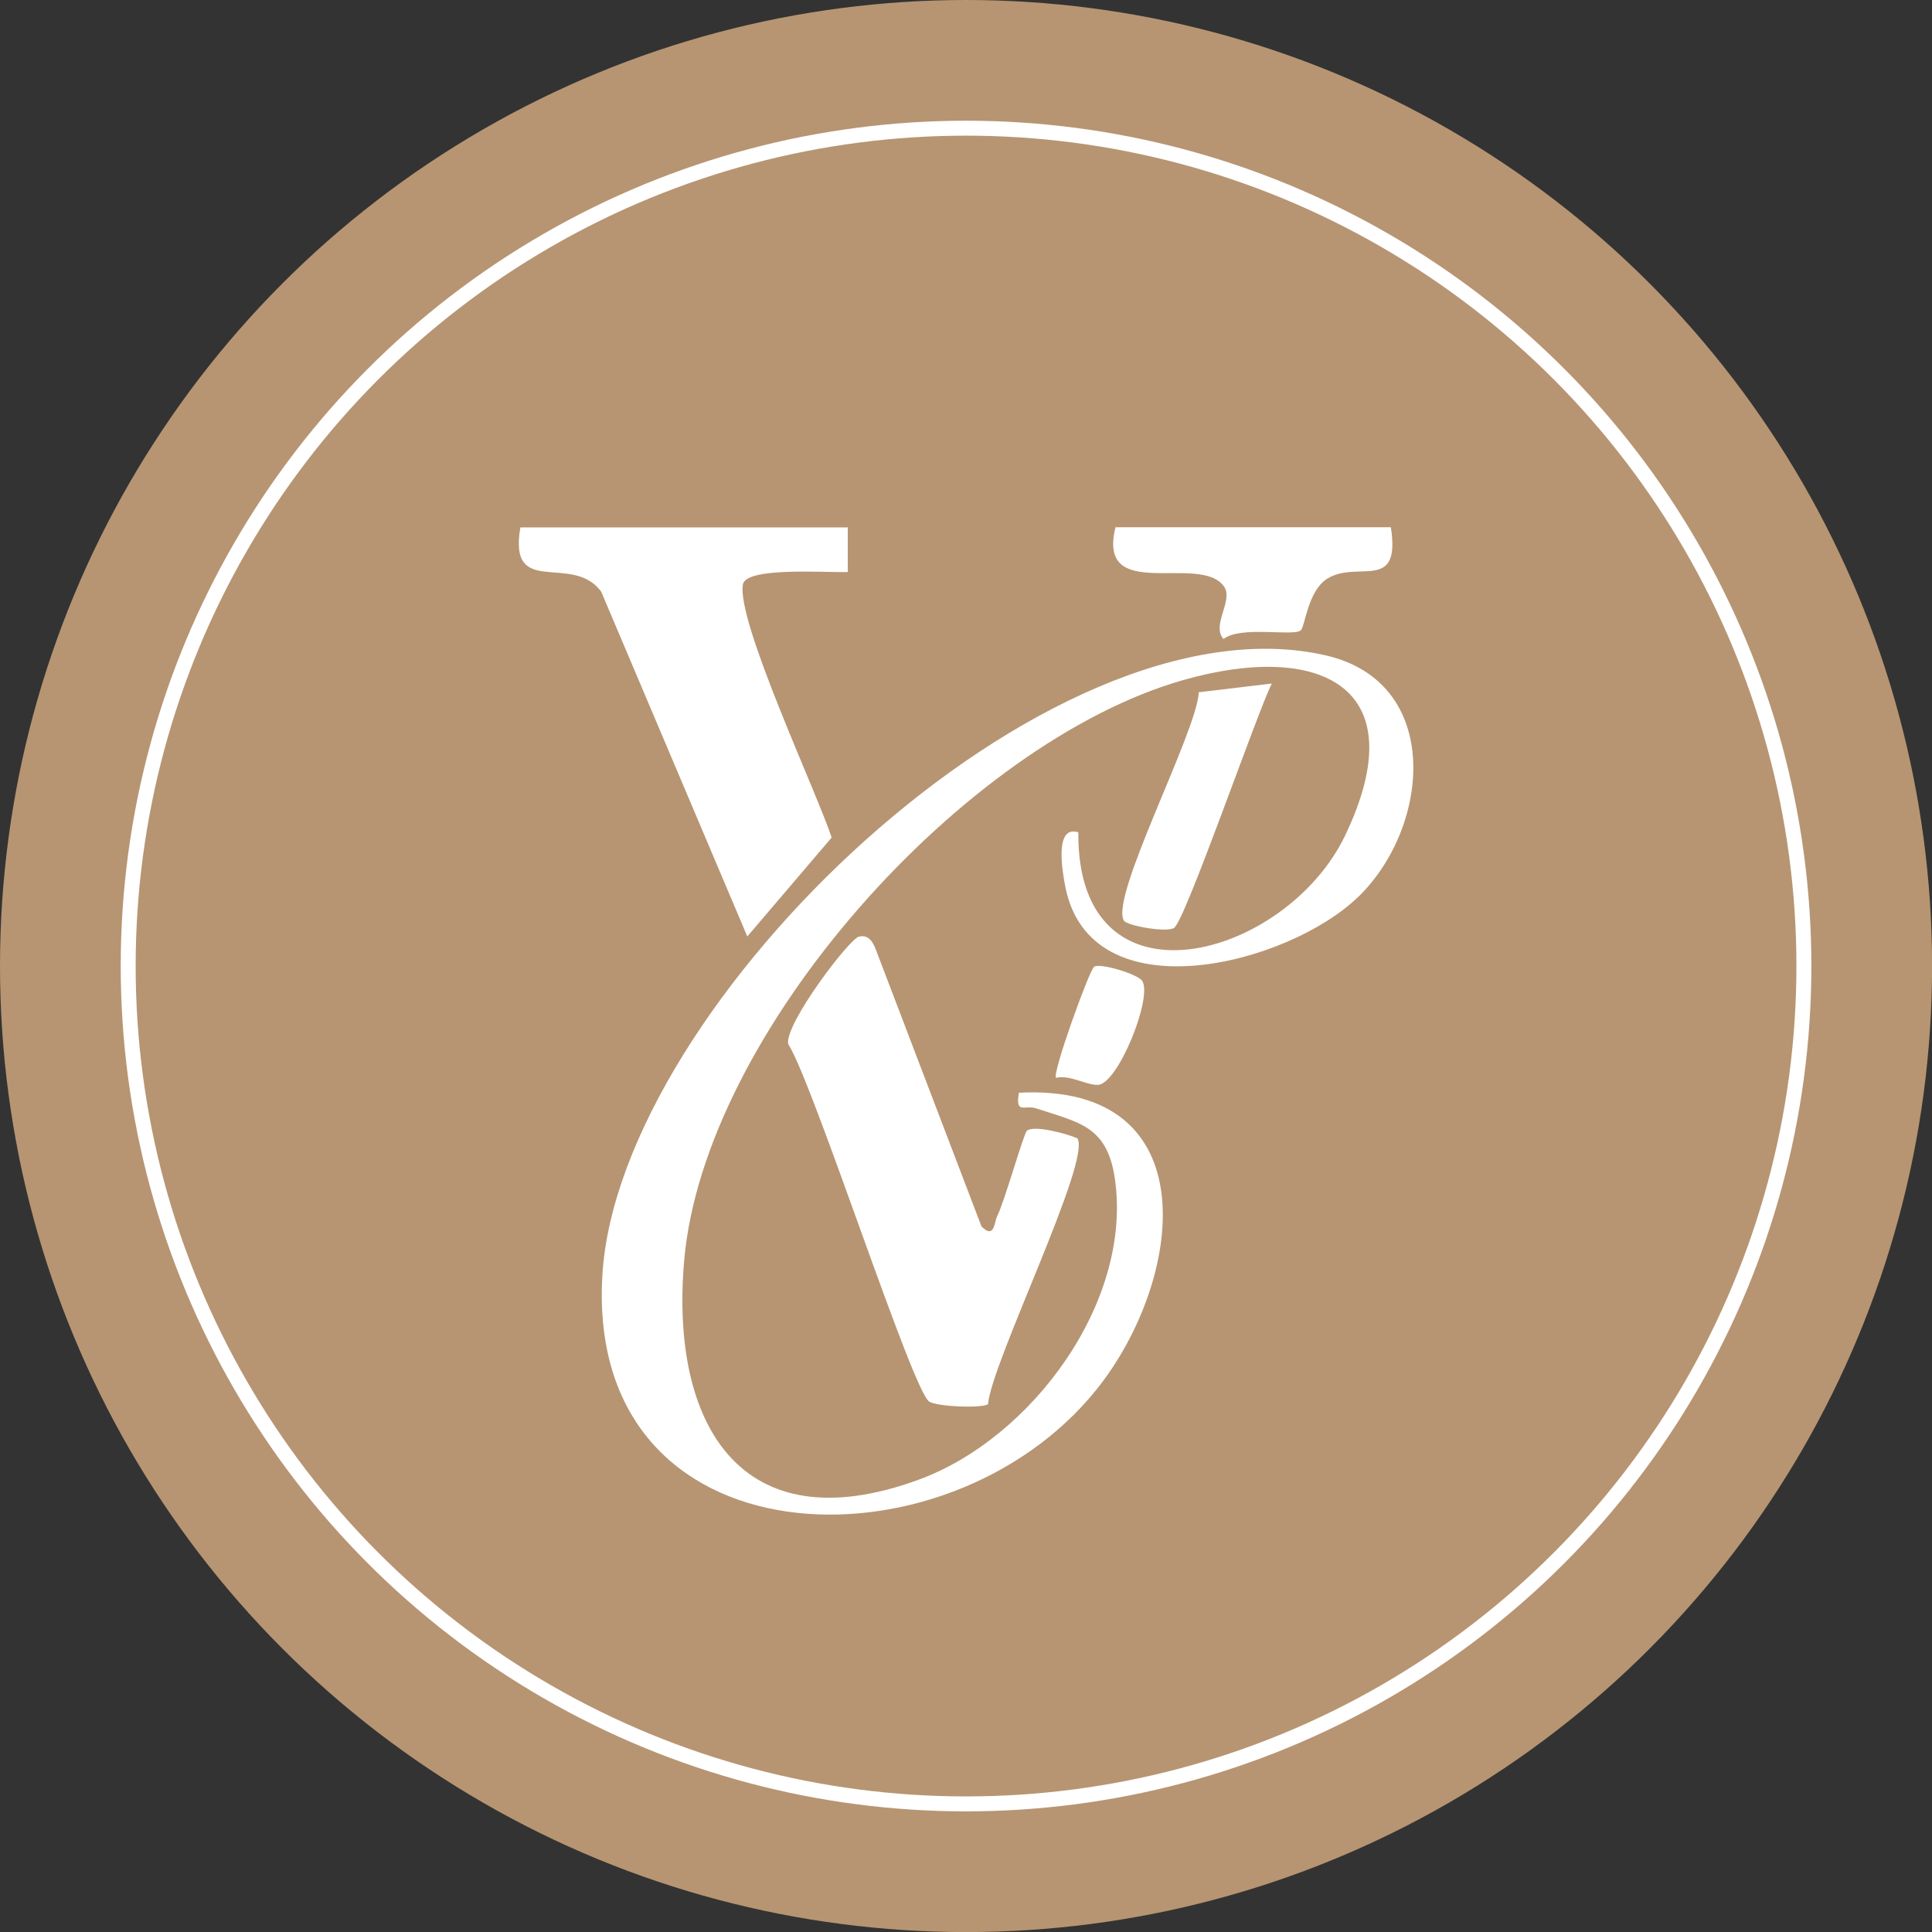
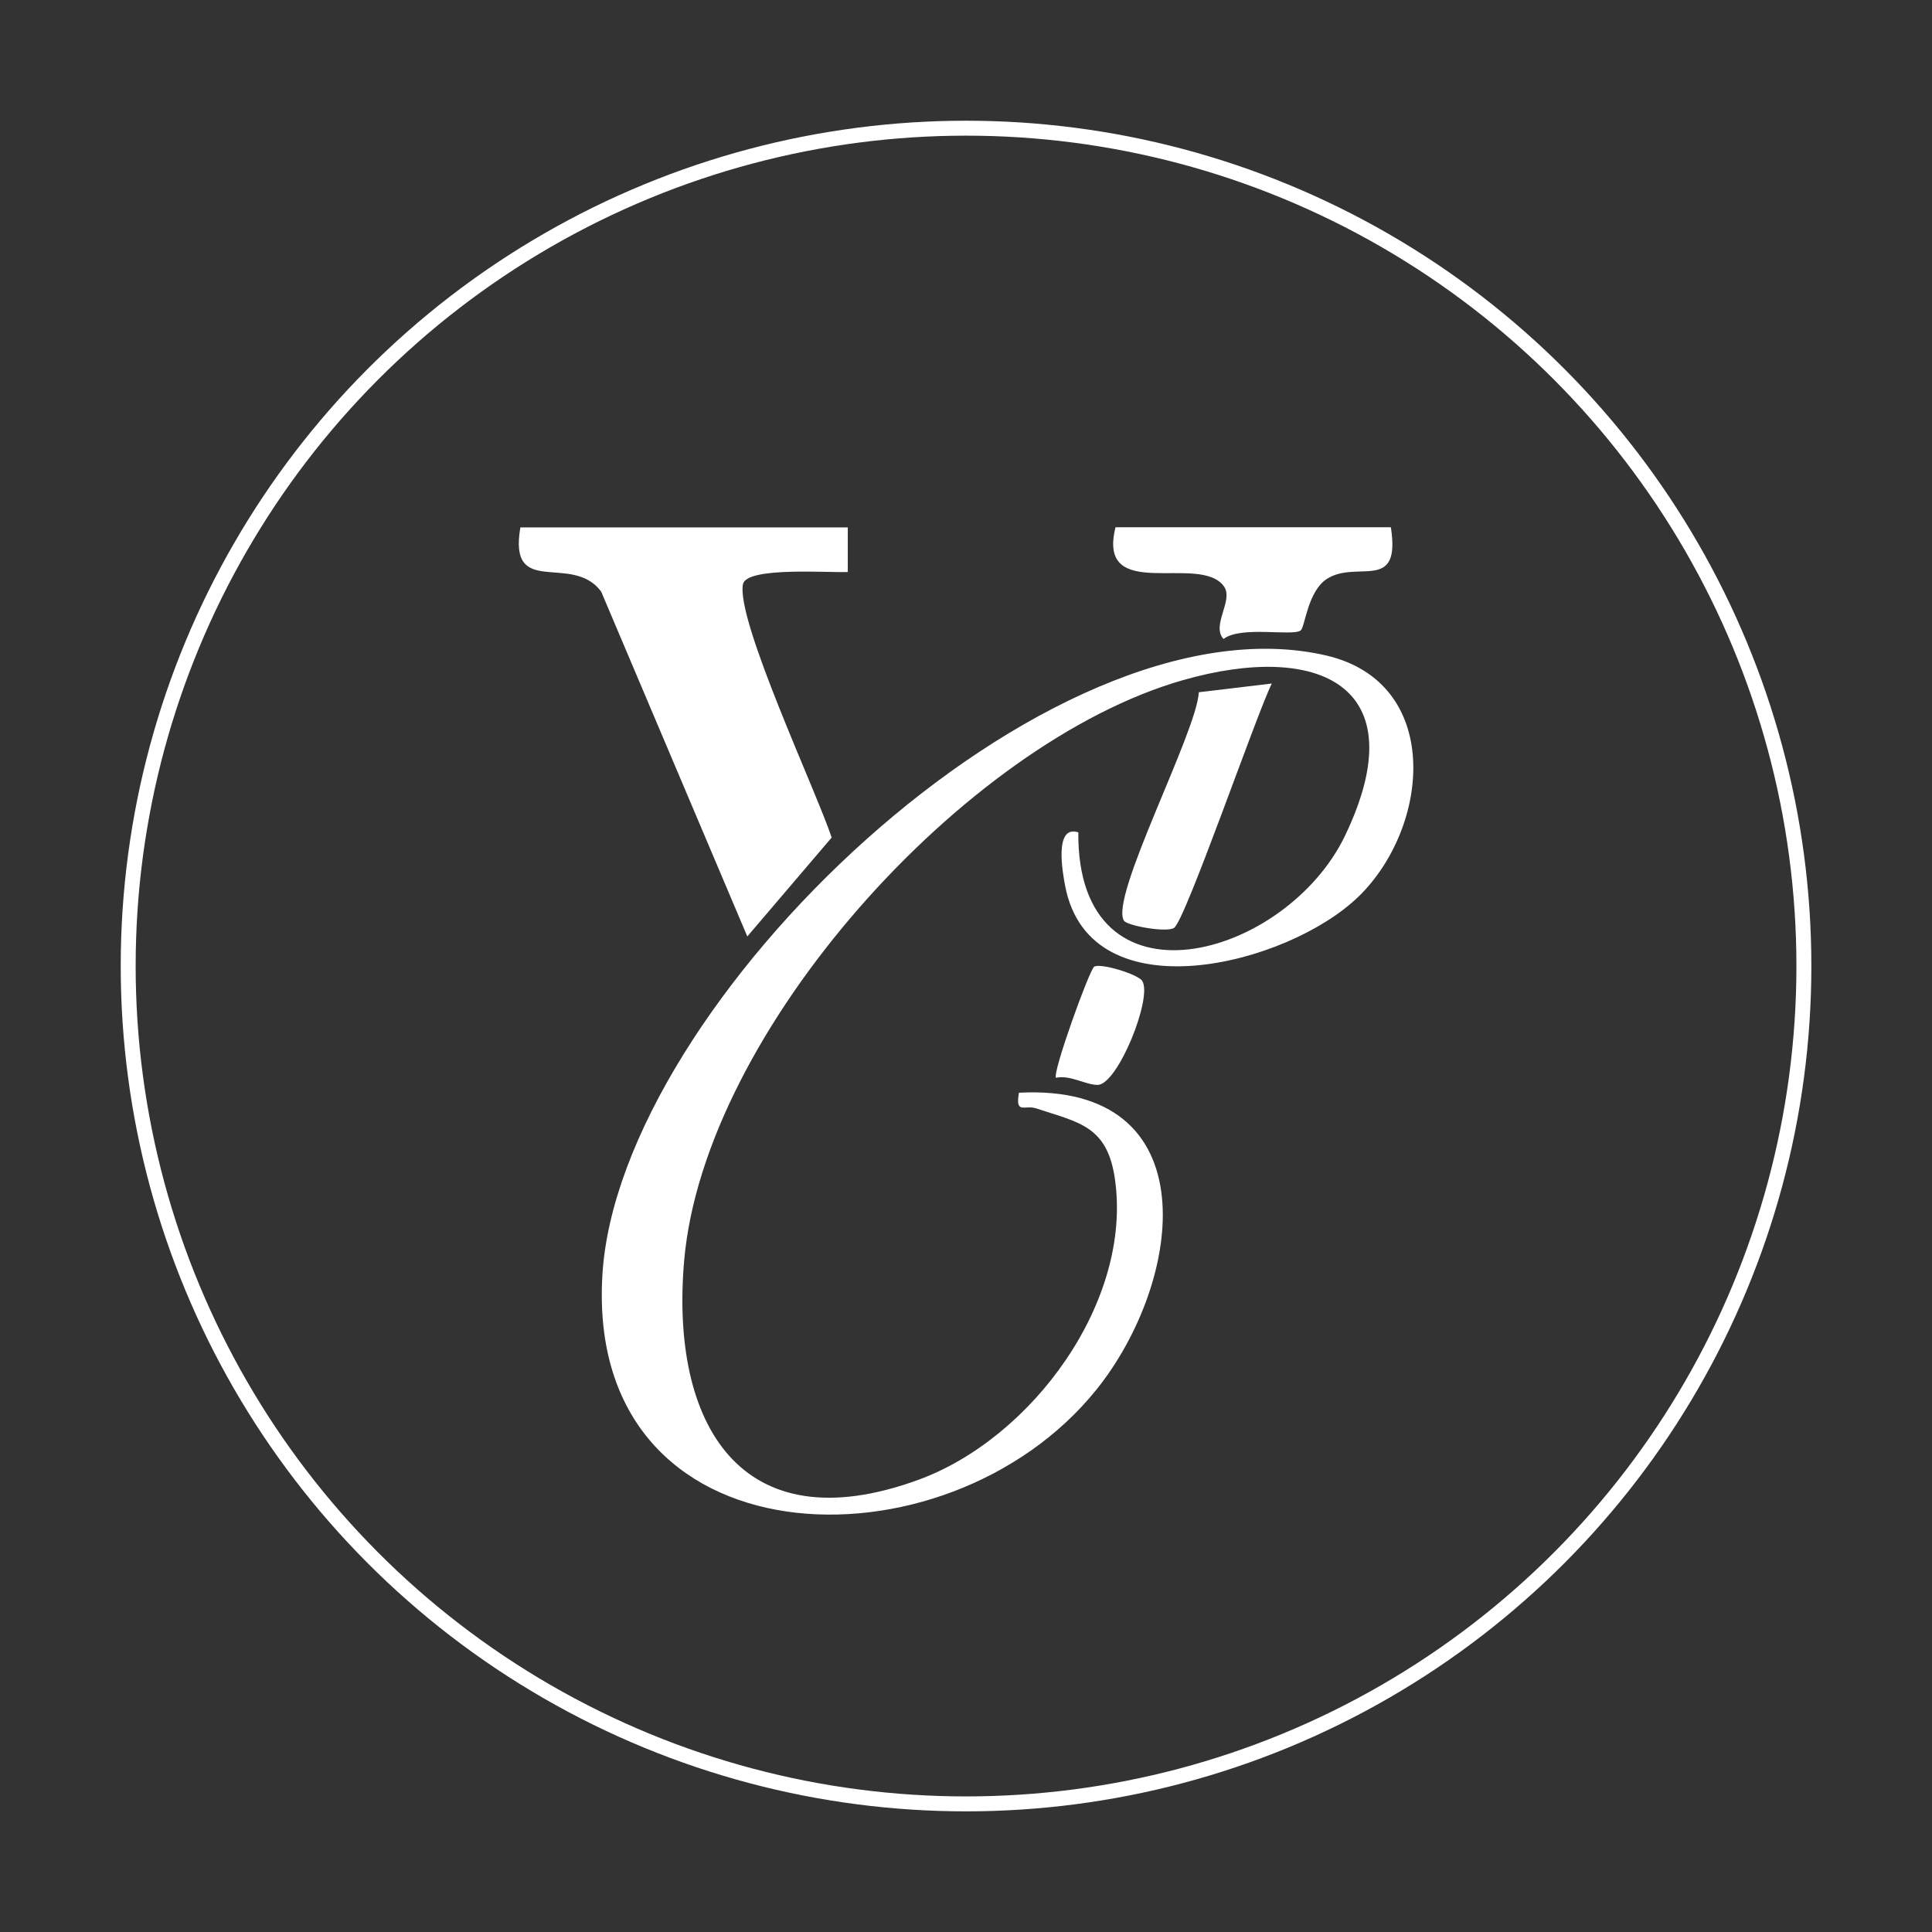
<svg xmlns="http://www.w3.org/2000/svg" id="_Слой_2" data-name="Слой 2" viewBox="0 0 258.63 258.63">
  <rect x="0" y="0" width="258.63" height="258.63" fill="#333333" stroke="none" />
  <defs>
    <style>
      .cls-1 {
        fill: #b79572;
      }

      .cls-2 {
        fill: #fff;
      }

      .cls-3 {
        fill: none;
        stroke: #fff;
        stroke-miterlimit: 10;
        stroke-width: 2px;
      }
    </style>
  </defs>
  <g id="_Слой_1-2" data-name="Слой 1">
    <g>
-       <circle class="cls-1" cx="129.32" cy="129.32" r="129.32" />
      <circle class="cls-3" cx="129.32" cy="129.32" r="112.16" />
      <path class="cls-2" d="M181.85,120.03c-9.41,9.16-35.91,15.91-39.25-1.38-.34-1.77-1.54-8.28,1.75-7.23-.21,24.67,27.82,16.97,35.74.38,9.57-20.07-3.6-25.93-21.74-20.75-29.21,8.34-64.07,47.02-66.76,77.66-1.92,21.79,7.45,38.13,31.37,29.38,15.16-5.54,28.66-23.82,26.29-40.27-1.03-7.11-4.79-7.54-10.52-9.44-1.56-.52-2.84.87-2.33-2.1,25.47-1.34,22.1,25.17,10.37,39.75-20.14,25.04-68.45,23.56-66.13-15.34,2.16-36.35,59.76-91.52,96.86-82.95,15.62,3.61,14.04,22.86,4.36,32.29Z" />
-       <path class="cls-2" d="M131.42,164.21c1.72,1.71,1.68-.64,2.07-1.41,1-1.98,3.53-11.04,3.98-11.43.91-.8,5.36.39,6.76,1.02,1.89,3-11.48,29.95-11.97,35.59-.88.56-6.71.34-7.85-.34-2.26-1.35-15.44-42.38-18.9-47.9-.47-2.67,8.18-14.07,9.47-14.36s1.85.69,2.25,1.7l14.17,37.13Z" />
      <path class="cls-2" d="M113.49,70.58v5.99c-2.27.14-13.55-.76-14.03,1.63-.97,4.81,9.9,27.89,11.87,33.92l-11.29,13.24-19.56-46.16c-3.91-5.3-12.47,1.04-10.82-8.6h43.83Z" />
      <path class="cls-2" d="M186.19,70.58c1.38,8.8-4.51,4.34-8.54,6.9-2.63,1.68-2.95,6.5-3.54,6.92-1.14.81-8.02-.66-10.32,1.14-1.68-1.83,1.37-5.16.07-7.02-3.18-4.56-17.09,2.37-14.53-7.94h36.85Z" />
      <path class="cls-2" d="M170.25,91.51c-1.99,3.94-11.59,31.78-13.09,32.71-1.04.65-6.28-.3-6.7-.97-1.96-3.11,9.77-25.28,10.02-30.58l9.77-1.17Z" />
      <path class="cls-2" d="M141.37,144.28c-.56-.55,4.45-14.4,5.09-14.86.78-.56,5.82.98,6.43,1.87,1.47,2.14-3.24,13.89-5.94,13.94-1.58.03-3.69-1.37-5.58-.95Z" />
    </g>
  </g>
</svg>